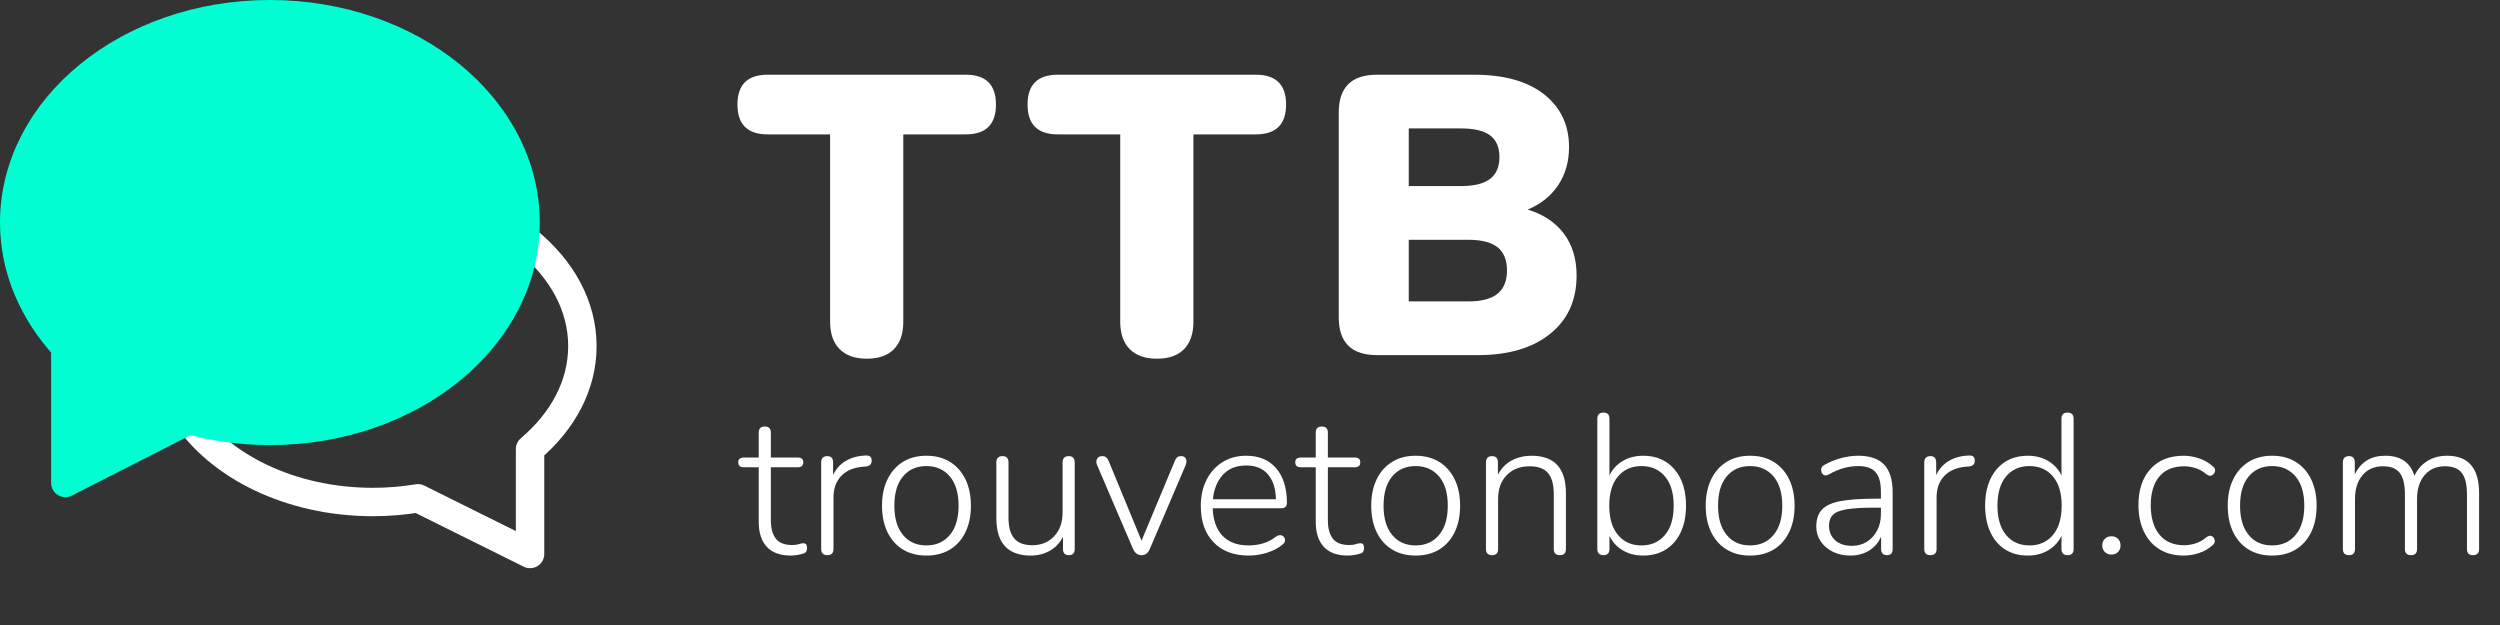
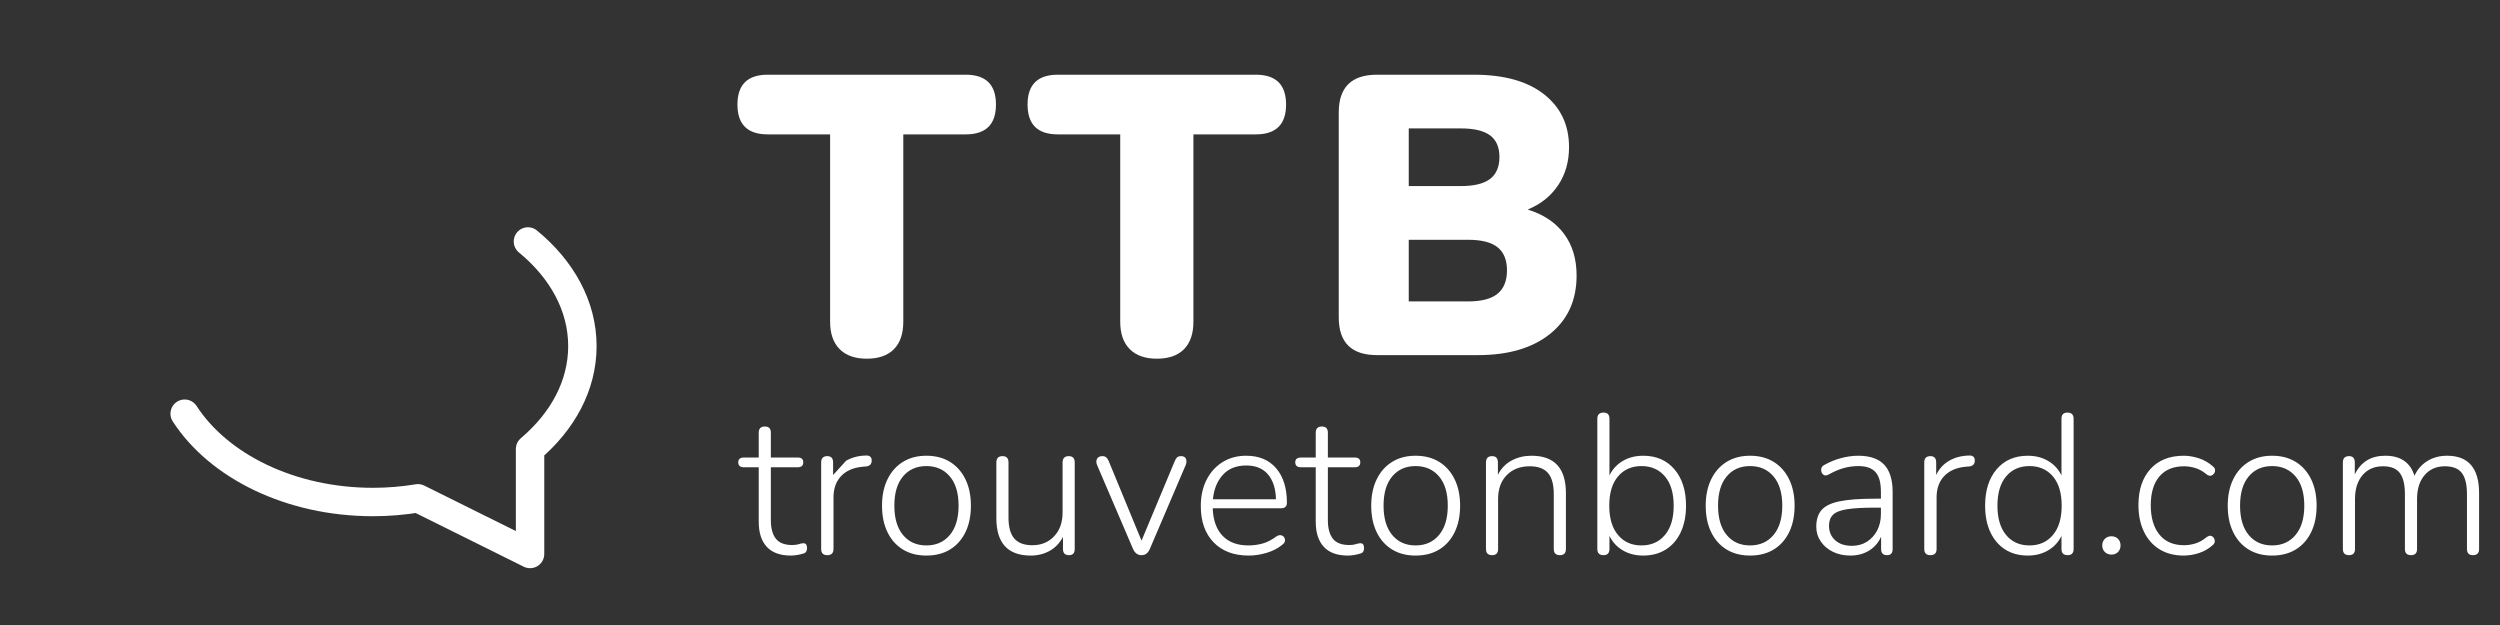
<svg xmlns="http://www.w3.org/2000/svg" width="176px" height="44px" viewBox="0 0 176 44" version="1.1">
  <rect x="0" y="0" width="176" height="44" fill="#333333" stroke="none" />
  <title>Group 5</title>
  <g id="Welcome" stroke="none" stroke-width="1" fill="none" fill-rule="evenodd">
    <g id="TTB-3" transform="translate(-58, -30)">
      <g id="Group-4" transform="translate(59, 26)">
        <g id="Group-20" transform="translate(0, 5)">
          <path d="M60.016,24.252 C60.856,24.252 61.495,24.028 61.934,23.58 C62.373,23.132 62.592,22.488 62.592,21.648 L62.592,21.648 L62.592,8.46 L66.988,8.46 C68.407,8.46 69.116,7.76 69.116,6.36 C69.116,4.96 68.407,4.26 66.988,4.26 L66.988,4.26 L53.044,4.26 C51.625,4.26 50.916,4.96 50.916,6.36 C50.916,7.76 51.625,8.46 53.044,8.46 L53.044,8.46 L57.44,8.46 L57.44,21.648 C57.44,22.488 57.664,23.132 58.112,23.58 C58.56,24.028 59.195,24.252 60.016,24.252 Z M80.44,24.252 C81.28,24.252 81.919,24.028 82.358,23.58 C82.797,23.132 83.016,22.488 83.016,21.648 L83.016,21.648 L83.016,8.46 L87.412,8.46 C88.831,8.46 89.54,7.76 89.54,6.36 C89.54,4.96 88.831,4.26 87.412,4.26 L87.412,4.26 L73.468,4.26 C72.049,4.26 71.34,4.96 71.34,6.36 C71.34,7.76 72.049,8.46 73.468,8.46 L73.468,8.46 L77.864,8.46 L77.864,21.648 C77.864,22.488 78.088,23.132 78.536,23.58 C78.984,24.028 79.619,24.252 80.44,24.252 Z M103.048,24 C105.195,24 106.889,23.501 108.13,22.502 C109.371,21.503 109.992,20.136 109.992,18.4 C109.992,17.224 109.693,16.239 109.096,15.446 C108.499,14.653 107.649,14.088 106.548,13.752 C107.463,13.379 108.177,12.809 108.69,12.044 C109.203,11.279 109.46,10.383 109.46,9.356 C109.46,7.807 108.877,6.57 107.71,5.646 C106.543,4.722 104.896,4.26 102.768,4.26 L102.768,4.26 L95.936,4.26 C94.144,4.26 93.248,5.147 93.248,6.92 L93.248,6.92 L93.248,21.34 C93.248,23.113 94.144,24 95.936,24 L95.936,24 L103.048,24 Z M101.844,12.1 L98.176,12.1 L98.176,8.04 L101.844,8.04 C102.777,8.04 103.463,8.203 103.902,8.53 C104.341,8.857 104.56,9.365 104.56,10.056 C104.56,10.747 104.341,11.26 103.902,11.596 C103.463,11.932 102.777,12.1 101.844,12.1 L101.844,12.1 Z M102.348,20.22 L98.176,20.22 L98.176,15.88 L102.348,15.88 C103.3,15.88 103.995,16.057 104.434,16.412 C104.873,16.767 105.092,17.308 105.092,18.036 C105.092,18.764 104.873,19.31 104.434,19.674 C103.995,20.038 103.3,20.22 102.348,20.22 L102.348,20.22 Z" id="TTB" fill="#FFFFFF" fill-rule="nonzero" />
-           <path d="M54.682,38.112 C54.831,38.112 54.995,38.096 55.172,38.063 C55.349,38.03 55.489,37.995 55.592,37.958 C55.676,37.93 55.734,37.881 55.767,37.811 C55.8,37.741 55.816,37.669 55.816,37.594 C55.816,37.361 55.732,37.244 55.564,37.244 C55.471,37.244 55.363,37.265 55.242,37.307 C55.121,37.349 54.967,37.37 54.78,37.37 C54.239,37.37 53.851,37.221 53.618,36.922 C53.385,36.623 53.268,36.189 53.268,35.62 L53.268,35.62 L53.268,31.896 L55.158,31.896 C55.419,31.896 55.55,31.779 55.55,31.546 C55.55,31.322 55.419,31.21 55.158,31.21 L55.158,31.21 L53.268,31.21 L53.268,29.46 C53.268,29.171 53.128,29.026 52.848,29.026 C52.559,29.026 52.414,29.171 52.414,29.46 L52.414,29.46 L52.414,31.21 L51.378,31.21 C51.107,31.21 50.972,31.322 50.972,31.546 C50.972,31.779 51.107,31.896 51.378,31.896 L51.378,31.896 L52.414,31.896 L52.414,35.732 C52.414,36.497 52.603,37.085 52.981,37.496 C53.359,37.907 53.926,38.112 54.682,38.112 Z M57.244,38.084 C57.533,38.084 57.678,37.939 57.678,37.65 L57.678,37.65 L57.678,34.024 C57.678,33.389 57.86,32.883 58.224,32.505 C58.588,32.127 59.101,31.91 59.764,31.854 L59.764,31.854 L59.96,31.84 C60.24,31.812 60.375,31.667 60.366,31.406 C60.366,31.285 60.329,31.196 60.254,31.14 C60.179,31.084 60.086,31.061 59.974,31.07 C59.442,31.079 58.973,31.201 58.567,31.434 C58.161,31.667 57.855,32.003 57.65,32.442 L57.65,32.442 L57.65,31.56 C57.65,31.261 57.515,31.112 57.244,31.112 C56.955,31.112 56.81,31.261 56.81,31.56 L56.81,31.56 L56.81,37.65 C56.81,37.939 56.955,38.084 57.244,38.084 Z M64.216,38.112 C64.86,38.112 65.415,37.97 65.882,37.685 C66.349,37.4 66.71,36.994 66.967,36.467 C67.224,35.94 67.352,35.317 67.352,34.598 C67.352,33.889 67.224,33.27 66.967,32.743 C66.71,32.216 66.349,31.807 65.882,31.518 C65.415,31.229 64.86,31.084 64.216,31.084 C63.581,31.084 63.031,31.229 62.564,31.518 C62.097,31.807 61.736,32.216 61.479,32.743 C61.222,33.27 61.094,33.889 61.094,34.598 C61.094,35.317 61.222,35.94 61.479,36.467 C61.736,36.994 62.097,37.4 62.564,37.685 C63.031,37.97 63.581,38.112 64.216,38.112 Z M64.216,37.398 C63.525,37.398 62.977,37.153 62.571,36.663 C62.165,36.173 61.962,35.485 61.962,34.598 C61.962,33.711 62.165,33.025 62.571,32.54 C62.977,32.055 63.525,31.812 64.216,31.812 C64.907,31.812 65.457,32.055 65.868,32.54 C66.279,33.025 66.484,33.711 66.484,34.598 C66.484,35.485 66.279,36.173 65.868,36.663 C65.457,37.153 64.907,37.398 64.216,37.398 Z M71.566,38.112 C72.061,38.112 72.506,38 72.903,37.776 C73.3,37.552 73.61,37.225 73.834,36.796 L73.834,36.796 L73.834,37.65 C73.834,37.939 73.974,38.084 74.254,38.084 C74.525,38.084 74.66,37.939 74.66,37.65 L74.66,37.65 L74.66,31.56 C74.66,31.261 74.52,31.112 74.24,31.112 C73.951,31.112 73.806,31.261 73.806,31.56 L73.806,31.56 L73.806,35.074 C73.806,35.774 73.608,36.334 73.211,36.754 C72.814,37.174 72.303,37.384 71.678,37.384 C71.099,37.384 70.675,37.225 70.404,36.908 C70.133,36.591 69.998,36.101 69.998,35.438 L69.998,35.438 L69.998,31.56 C69.998,31.261 69.858,31.112 69.578,31.112 C69.289,31.112 69.144,31.261 69.144,31.56 L69.144,31.56 L69.144,35.48 C69.144,37.235 69.951,38.112 71.566,38.112 Z M79.364,38.084 C79.635,38.084 79.831,37.935 79.952,37.636 L79.952,37.636 L82.472,31.742 C82.537,31.583 82.544,31.439 82.493,31.308 C82.442,31.177 82.327,31.112 82.15,31.112 C82.029,31.112 81.935,31.14 81.87,31.196 C81.805,31.252 81.749,31.341 81.702,31.462 L81.702,31.462 L79.364,37.062 L77.054,31.462 C76.961,31.229 76.816,31.112 76.62,31.112 C76.424,31.112 76.293,31.177 76.228,31.308 C76.163,31.439 76.167,31.588 76.242,31.756 L76.242,31.756 L78.762,37.636 C78.893,37.935 79.093,38.084 79.364,38.084 Z M86.91,38.112 C87.321,38.112 87.738,38.049 88.163,37.923 C88.588,37.797 88.949,37.613 89.248,37.37 C89.407,37.258 89.479,37.134 89.465,36.999 C89.451,36.864 89.383,36.766 89.262,36.705 C89.141,36.644 88.996,36.67 88.828,36.782 C88.52,37.015 88.205,37.176 87.883,37.265 C87.561,37.354 87.227,37.398 86.882,37.398 C86.107,37.398 85.503,37.172 85.069,36.719 C84.635,36.266 84.404,35.62 84.376,34.78 L84.376,34.78 L89.206,34.78 C89.467,34.78 89.598,34.649 89.598,34.388 C89.598,33.361 89.346,32.554 88.842,31.966 C88.338,31.378 87.633,31.084 86.728,31.084 C86.103,31.084 85.55,31.233 85.069,31.532 C84.588,31.831 84.213,32.246 83.942,32.778 C83.671,33.31 83.536,33.926 83.536,34.626 C83.536,35.709 83.837,36.56 84.439,37.181 C85.041,37.802 85.865,38.112 86.91,38.112 Z M88.828,34.15 L84.39,34.15 C84.455,33.45 84.686,32.878 85.083,32.435 C85.48,31.992 86.033,31.77 86.742,31.77 C87.405,31.77 87.913,31.98 88.268,32.4 C88.623,32.82 88.809,33.403 88.828,34.15 L88.828,34.15 Z M93.896,38.112 C94.045,38.112 94.209,38.096 94.386,38.063 C94.563,38.03 94.703,37.995 94.806,37.958 C94.89,37.93 94.948,37.881 94.981,37.811 C95.014,37.741 95.03,37.669 95.03,37.594 C95.03,37.361 94.946,37.244 94.778,37.244 C94.685,37.244 94.577,37.265 94.456,37.307 C94.335,37.349 94.181,37.37 93.994,37.37 C93.453,37.37 93.065,37.221 92.832,36.922 C92.599,36.623 92.482,36.189 92.482,35.62 L92.482,35.62 L92.482,31.896 L94.372,31.896 C94.633,31.896 94.764,31.779 94.764,31.546 C94.764,31.322 94.633,31.21 94.372,31.21 L94.372,31.21 L92.482,31.21 L92.482,29.46 C92.482,29.171 92.342,29.026 92.062,29.026 C91.773,29.026 91.628,29.171 91.628,29.46 L91.628,29.46 L91.628,31.21 L90.592,31.21 C90.321,31.21 90.186,31.322 90.186,31.546 C90.186,31.779 90.321,31.896 90.592,31.896 L90.592,31.896 L91.628,31.896 L91.628,35.732 C91.628,36.497 91.817,37.085 92.195,37.496 C92.573,37.907 93.14,38.112 93.896,38.112 Z M98.656,38.112 C99.3,38.112 99.855,37.97 100.322,37.685 C100.789,37.4 101.15,36.994 101.407,36.467 C101.664,35.94 101.792,35.317 101.792,34.598 C101.792,33.889 101.664,33.27 101.407,32.743 C101.15,32.216 100.789,31.807 100.322,31.518 C99.855,31.229 99.3,31.084 98.656,31.084 C98.021,31.084 97.471,31.229 97.004,31.518 C96.537,31.807 96.176,32.216 95.919,32.743 C95.662,33.27 95.534,33.889 95.534,34.598 C95.534,35.317 95.662,35.94 95.919,36.467 C96.176,36.994 96.537,37.4 97.004,37.685 C97.471,37.97 98.021,38.112 98.656,38.112 Z M98.656,37.398 C97.965,37.398 97.417,37.153 97.011,36.663 C96.605,36.173 96.402,35.485 96.402,34.598 C96.402,33.711 96.605,33.025 97.011,32.54 C97.417,32.055 97.965,31.812 98.656,31.812 C99.347,31.812 99.897,32.055 100.308,32.54 C100.719,33.025 100.924,33.711 100.924,34.598 C100.924,35.485 100.719,36.173 100.308,36.663 C99.897,37.153 99.347,37.398 98.656,37.398 Z M108.82,38.084 C109.1,38.084 109.24,37.939 109.24,37.65 L109.24,37.65 L109.24,33.716 C109.24,31.961 108.433,31.084 106.818,31.084 C106.305,31.084 105.838,31.196 105.418,31.42 C104.998,31.644 104.676,31.98 104.452,32.428 L104.452,32.428 L104.452,31.56 C104.452,31.261 104.317,31.112 104.046,31.112 C103.757,31.112 103.612,31.261 103.612,31.56 L103.612,31.56 L103.612,37.65 C103.612,37.939 103.757,38.084 104.046,38.084 C104.326,38.084 104.466,37.939 104.466,37.65 L104.466,37.65 L104.466,34.122 C104.466,33.422 104.669,32.864 105.075,32.449 C105.481,32.034 106.02,31.826 106.692,31.826 C107.28,31.826 107.709,31.985 107.98,32.302 C108.251,32.619 108.386,33.114 108.386,33.786 L108.386,33.786 L108.386,37.65 C108.386,37.939 108.531,38.084 108.82,38.084 Z M114.686,38.112 C115.293,38.112 115.822,37.97 116.275,37.685 C116.728,37.4 117.078,36.994 117.325,36.467 C117.572,35.94 117.696,35.317 117.696,34.598 C117.696,33.525 117.423,32.671 116.877,32.036 C116.331,31.401 115.601,31.084 114.686,31.084 C114.135,31.084 113.652,31.208 113.237,31.455 C112.822,31.702 112.511,32.041 112.306,32.47 L112.306,32.47 L112.306,28.48 C112.306,28.191 112.166,28.046 111.886,28.046 C111.597,28.046 111.452,28.191 111.452,28.48 L111.452,28.48 L111.452,37.65 C111.452,37.939 111.597,38.084 111.886,38.084 C112.166,38.084 112.306,37.939 112.306,37.65 L112.306,37.65 L112.306,36.726 C112.511,37.155 112.822,37.494 113.237,37.741 C113.652,37.988 114.135,38.112 114.686,38.112 Z M114.56,37.398 C113.869,37.398 113.319,37.153 112.908,36.663 C112.497,36.173 112.292,35.485 112.292,34.598 C112.292,33.711 112.497,33.025 112.908,32.54 C113.319,32.055 113.869,31.812 114.56,31.812 C115.251,31.812 115.801,32.055 116.212,32.54 C116.623,33.025 116.828,33.711 116.828,34.598 C116.828,35.485 116.623,36.173 116.212,36.663 C115.801,37.153 115.251,37.398 114.56,37.398 Z M122.204,38.112 C122.848,38.112 123.403,37.97 123.87,37.685 C124.337,37.4 124.698,36.994 124.955,36.467 C125.212,35.94 125.34,35.317 125.34,34.598 C125.34,33.889 125.212,33.27 124.955,32.743 C124.698,32.216 124.337,31.807 123.87,31.518 C123.403,31.229 122.848,31.084 122.204,31.084 C121.569,31.084 121.019,31.229 120.552,31.518 C120.085,31.807 119.724,32.216 119.467,32.743 C119.21,33.27 119.082,33.889 119.082,34.598 C119.082,35.317 119.21,35.94 119.467,36.467 C119.724,36.994 120.085,37.4 120.552,37.685 C121.019,37.97 121.569,38.112 122.204,38.112 Z M122.204,37.398 C121.513,37.398 120.965,37.153 120.559,36.663 C120.153,36.173 119.95,35.485 119.95,34.598 C119.95,33.711 120.153,33.025 120.559,32.54 C120.965,32.055 121.513,31.812 122.204,31.812 C122.895,31.812 123.445,32.055 123.856,32.54 C124.267,33.025 124.472,33.711 124.472,34.598 C124.472,35.485 124.267,36.173 123.856,36.663 C123.445,37.153 122.895,37.398 122.204,37.398 Z M129.26,38.112 C129.764,38.112 130.205,37.995 130.583,37.762 C130.961,37.529 131.243,37.202 131.43,36.782 L131.43,36.782 L131.43,37.65 C131.43,37.939 131.57,38.084 131.85,38.084 C132.111,38.084 132.242,37.939 132.242,37.65 L132.242,37.65 L132.242,33.646 C132.242,32.778 132.044,32.134 131.647,31.714 C131.25,31.294 130.641,31.084 129.82,31.084 C129.437,31.084 129.041,31.138 128.63,31.245 C128.219,31.352 127.823,31.513 127.44,31.728 C127.291,31.803 127.214,31.912 127.209,32.057 C127.204,32.202 127.251,32.318 127.349,32.407 C127.447,32.496 127.58,32.493 127.748,32.4 C128.112,32.195 128.462,32.045 128.798,31.952 C129.134,31.859 129.479,31.812 129.834,31.812 C130.385,31.812 130.786,31.954 131.038,32.239 C131.29,32.524 131.416,32.979 131.416,33.604 L131.416,33.604 L131.416,34.108 L130.982,34.108 C129.937,34.108 129.115,34.169 128.518,34.29 C127.921,34.411 127.496,34.614 127.244,34.899 C126.992,35.184 126.866,35.578 126.866,36.082 C126.866,36.465 126.971,36.81 127.181,37.118 C127.391,37.426 127.676,37.669 128.035,37.846 C128.394,38.023 128.803,38.112 129.26,38.112 Z M129.372,37.426 C128.877,37.426 128.485,37.295 128.196,37.034 C127.907,36.773 127.762,36.432 127.762,36.012 C127.762,35.685 127.855,35.429 128.042,35.242 C128.229,35.055 128.558,34.925 129.029,34.85 C129.5,34.775 130.156,34.738 130.996,34.738 L130.996,34.738 L131.416,34.738 L131.416,35.2 C131.416,35.629 131.327,36.012 131.15,36.348 C130.973,36.684 130.732,36.948 130.429,37.139 C130.126,37.33 129.773,37.426 129.372,37.426 Z M134.902,38.084 C135.191,38.084 135.336,37.939 135.336,37.65 L135.336,37.65 L135.336,34.024 C135.336,33.389 135.518,32.883 135.882,32.505 C136.246,32.127 136.759,31.91 137.422,31.854 L137.422,31.854 L137.618,31.84 C137.898,31.812 138.033,31.667 138.024,31.406 C138.024,31.285 137.987,31.196 137.912,31.14 C137.837,31.084 137.744,31.061 137.632,31.07 C137.1,31.079 136.631,31.201 136.225,31.434 C135.819,31.667 135.513,32.003 135.308,32.442 L135.308,32.442 L135.308,31.56 C135.308,31.261 135.173,31.112 134.902,31.112 C134.613,31.112 134.468,31.261 134.468,31.56 L134.468,31.56 L134.468,37.65 C134.468,37.939 134.613,38.084 134.902,38.084 Z M141.762,38.112 C142.303,38.112 142.782,37.988 143.197,37.741 C143.612,37.494 143.923,37.155 144.128,36.726 L144.128,36.726 L144.128,37.65 C144.128,37.939 144.273,38.084 144.562,38.084 C144.842,38.084 144.982,37.939 144.982,37.65 L144.982,37.65 L144.982,28.48 C144.982,28.191 144.837,28.046 144.548,28.046 C144.268,28.046 144.128,28.191 144.128,28.48 L144.128,28.48 L144.128,32.47 C143.923,32.041 143.612,31.702 143.197,31.455 C142.782,31.208 142.303,31.084 141.762,31.084 C140.838,31.084 140.105,31.401 139.564,32.036 C139.023,32.671 138.752,33.525 138.752,34.598 C138.752,35.317 138.876,35.94 139.123,36.467 C139.37,36.994 139.718,37.4 140.166,37.685 C140.614,37.97 141.146,38.112 141.762,38.112 Z M141.874,37.398 C141.183,37.398 140.635,37.153 140.229,36.663 C139.823,36.173 139.62,35.485 139.62,34.598 C139.62,33.711 139.823,33.025 140.229,32.54 C140.635,32.055 141.183,31.812 141.874,31.812 C142.565,31.812 143.115,32.055 143.526,32.54 C143.937,33.025 144.142,33.711 144.142,34.598 C144.142,35.485 143.937,36.173 143.526,36.663 C143.115,37.153 142.565,37.398 141.874,37.398 Z M147.642,38.042 C147.838,38.042 147.994,37.981 148.111,37.86 C148.228,37.739 148.286,37.585 148.286,37.398 C148.286,37.211 148.228,37.057 148.111,36.936 C147.994,36.815 147.838,36.754 147.642,36.754 C147.455,36.754 147.301,36.815 147.18,36.936 C147.059,37.057 146.998,37.211 146.998,37.398 C146.998,37.585 147.059,37.739 147.18,37.86 C147.301,37.981 147.455,38.042 147.642,38.042 Z M152.738,38.112 C153.083,38.112 153.438,38.054 153.802,37.937 C154.166,37.82 154.493,37.631 154.782,37.37 C154.894,37.277 154.938,37.165 154.915,37.034 C154.892,36.903 154.826,36.808 154.719,36.747 C154.612,36.686 154.483,36.712 154.334,36.824 C154.073,37.039 153.807,37.186 153.536,37.265 C153.265,37.344 153.009,37.384 152.766,37.384 C152.01,37.384 151.429,37.134 151.023,36.635 C150.617,36.136 150.414,35.447 150.414,34.57 C150.414,33.693 150.617,33.016 151.023,32.54 C151.429,32.064 152.01,31.826 152.766,31.826 C153.009,31.826 153.265,31.866 153.536,31.945 C153.807,32.024 154.073,32.171 154.334,32.386 C154.474,32.498 154.602,32.524 154.719,32.463 C154.836,32.402 154.908,32.307 154.936,32.176 C154.964,32.045 154.917,31.933 154.796,31.84 C154.507,31.579 154.178,31.387 153.809,31.266 C153.44,31.145 153.083,31.084 152.738,31.084 C151.739,31.084 150.958,31.394 150.393,32.015 C149.828,32.636 149.546,33.483 149.546,34.556 C149.546,35.265 149.674,35.888 149.931,36.425 C150.188,36.962 150.554,37.377 151.03,37.671 C151.506,37.965 152.075,38.112 152.738,38.112 Z M158.954,38.112 C159.598,38.112 160.153,37.97 160.62,37.685 C161.087,37.4 161.448,36.994 161.705,36.467 C161.962,35.94 162.09,35.317 162.09,34.598 C162.09,33.889 161.962,33.27 161.705,32.743 C161.448,32.216 161.087,31.807 160.62,31.518 C160.153,31.229 159.598,31.084 158.954,31.084 C158.319,31.084 157.769,31.229 157.302,31.518 C156.835,31.807 156.474,32.216 156.217,32.743 C155.96,33.27 155.832,33.889 155.832,34.598 C155.832,35.317 155.96,35.94 156.217,36.467 C156.474,36.994 156.835,37.4 157.302,37.685 C157.769,37.97 158.319,38.112 158.954,38.112 Z M158.954,37.398 C158.263,37.398 157.715,37.153 157.309,36.663 C156.903,36.173 156.7,35.485 156.7,34.598 C156.7,33.711 156.903,33.025 157.309,32.54 C157.715,32.055 158.263,31.812 158.954,31.812 C159.645,31.812 160.195,32.055 160.606,32.54 C161.017,33.025 161.222,33.711 161.222,34.598 C161.222,35.485 161.017,36.173 160.606,36.663 C160.195,37.153 159.645,37.398 158.954,37.398 Z M173.094,38.084 C173.383,38.084 173.528,37.939 173.528,37.65 L173.528,37.65 L173.528,33.716 C173.528,31.961 172.777,31.084 171.274,31.084 C170.742,31.084 170.275,31.21 169.874,31.462 C169.473,31.714 169.174,32.059 168.978,32.498 C168.689,31.555 168.003,31.084 166.92,31.084 C165.912,31.084 165.198,31.523 164.778,32.4 L164.778,32.4 L164.778,31.56 C164.778,31.261 164.643,31.112 164.372,31.112 C164.083,31.112 163.938,31.261 163.938,31.56 L163.938,31.56 L163.938,37.65 C163.938,37.939 164.083,38.084 164.372,38.084 C164.652,38.084 164.792,37.939 164.792,37.65 L164.792,37.65 L164.792,34.136 C164.792,33.427 164.969,32.864 165.324,32.449 C165.679,32.034 166.159,31.826 166.766,31.826 C167.317,31.826 167.711,31.985 167.949,32.302 C168.187,32.619 168.306,33.114 168.306,33.786 L168.306,33.786 L168.306,37.65 C168.306,37.939 168.451,38.084 168.74,38.084 C169.02,38.084 169.16,37.939 169.16,37.65 L169.16,37.65 L169.16,34.136 C169.16,33.427 169.337,32.864 169.692,32.449 C170.047,32.034 170.523,31.826 171.12,31.826 C171.68,31.826 172.079,31.985 172.317,32.302 C172.555,32.619 172.674,33.114 172.674,33.786 L172.674,33.786 L172.674,37.65 C172.674,37.939 172.814,38.084 173.094,38.084 Z" id="trouvetonboard.com" fill="#FFFFFF" fill-rule="nonzero" />
+           <path d="M54.682,38.112 C54.831,38.112 54.995,38.096 55.172,38.063 C55.349,38.03 55.489,37.995 55.592,37.958 C55.676,37.93 55.734,37.881 55.767,37.811 C55.8,37.741 55.816,37.669 55.816,37.594 C55.816,37.361 55.732,37.244 55.564,37.244 C55.471,37.244 55.363,37.265 55.242,37.307 C55.121,37.349 54.967,37.37 54.78,37.37 C54.239,37.37 53.851,37.221 53.618,36.922 C53.385,36.623 53.268,36.189 53.268,35.62 L53.268,35.62 L53.268,31.896 L55.158,31.896 C55.419,31.896 55.55,31.779 55.55,31.546 C55.55,31.322 55.419,31.21 55.158,31.21 L55.158,31.21 L53.268,31.21 L53.268,29.46 C53.268,29.171 53.128,29.026 52.848,29.026 C52.559,29.026 52.414,29.171 52.414,29.46 L52.414,29.46 L52.414,31.21 L51.378,31.21 C51.107,31.21 50.972,31.322 50.972,31.546 C50.972,31.779 51.107,31.896 51.378,31.896 L51.378,31.896 L52.414,31.896 L52.414,35.732 C52.414,36.497 52.603,37.085 52.981,37.496 C53.359,37.907 53.926,38.112 54.682,38.112 Z M57.244,38.084 C57.533,38.084 57.678,37.939 57.678,37.65 L57.678,37.65 L57.678,34.024 C57.678,33.389 57.86,32.883 58.224,32.505 C58.588,32.127 59.101,31.91 59.764,31.854 L59.764,31.854 L59.96,31.84 C60.24,31.812 60.375,31.667 60.366,31.406 C60.366,31.285 60.329,31.196 60.254,31.14 C60.179,31.084 60.086,31.061 59.974,31.07 C59.442,31.079 58.973,31.201 58.567,31.434 L57.65,32.442 L57.65,31.56 C57.65,31.261 57.515,31.112 57.244,31.112 C56.955,31.112 56.81,31.261 56.81,31.56 L56.81,31.56 L56.81,37.65 C56.81,37.939 56.955,38.084 57.244,38.084 Z M64.216,38.112 C64.86,38.112 65.415,37.97 65.882,37.685 C66.349,37.4 66.71,36.994 66.967,36.467 C67.224,35.94 67.352,35.317 67.352,34.598 C67.352,33.889 67.224,33.27 66.967,32.743 C66.71,32.216 66.349,31.807 65.882,31.518 C65.415,31.229 64.86,31.084 64.216,31.084 C63.581,31.084 63.031,31.229 62.564,31.518 C62.097,31.807 61.736,32.216 61.479,32.743 C61.222,33.27 61.094,33.889 61.094,34.598 C61.094,35.317 61.222,35.94 61.479,36.467 C61.736,36.994 62.097,37.4 62.564,37.685 C63.031,37.97 63.581,38.112 64.216,38.112 Z M64.216,37.398 C63.525,37.398 62.977,37.153 62.571,36.663 C62.165,36.173 61.962,35.485 61.962,34.598 C61.962,33.711 62.165,33.025 62.571,32.54 C62.977,32.055 63.525,31.812 64.216,31.812 C64.907,31.812 65.457,32.055 65.868,32.54 C66.279,33.025 66.484,33.711 66.484,34.598 C66.484,35.485 66.279,36.173 65.868,36.663 C65.457,37.153 64.907,37.398 64.216,37.398 Z M71.566,38.112 C72.061,38.112 72.506,38 72.903,37.776 C73.3,37.552 73.61,37.225 73.834,36.796 L73.834,36.796 L73.834,37.65 C73.834,37.939 73.974,38.084 74.254,38.084 C74.525,38.084 74.66,37.939 74.66,37.65 L74.66,37.65 L74.66,31.56 C74.66,31.261 74.52,31.112 74.24,31.112 C73.951,31.112 73.806,31.261 73.806,31.56 L73.806,31.56 L73.806,35.074 C73.806,35.774 73.608,36.334 73.211,36.754 C72.814,37.174 72.303,37.384 71.678,37.384 C71.099,37.384 70.675,37.225 70.404,36.908 C70.133,36.591 69.998,36.101 69.998,35.438 L69.998,35.438 L69.998,31.56 C69.998,31.261 69.858,31.112 69.578,31.112 C69.289,31.112 69.144,31.261 69.144,31.56 L69.144,31.56 L69.144,35.48 C69.144,37.235 69.951,38.112 71.566,38.112 Z M79.364,38.084 C79.635,38.084 79.831,37.935 79.952,37.636 L79.952,37.636 L82.472,31.742 C82.537,31.583 82.544,31.439 82.493,31.308 C82.442,31.177 82.327,31.112 82.15,31.112 C82.029,31.112 81.935,31.14 81.87,31.196 C81.805,31.252 81.749,31.341 81.702,31.462 L81.702,31.462 L79.364,37.062 L77.054,31.462 C76.961,31.229 76.816,31.112 76.62,31.112 C76.424,31.112 76.293,31.177 76.228,31.308 C76.163,31.439 76.167,31.588 76.242,31.756 L76.242,31.756 L78.762,37.636 C78.893,37.935 79.093,38.084 79.364,38.084 Z M86.91,38.112 C87.321,38.112 87.738,38.049 88.163,37.923 C88.588,37.797 88.949,37.613 89.248,37.37 C89.407,37.258 89.479,37.134 89.465,36.999 C89.451,36.864 89.383,36.766 89.262,36.705 C89.141,36.644 88.996,36.67 88.828,36.782 C88.52,37.015 88.205,37.176 87.883,37.265 C87.561,37.354 87.227,37.398 86.882,37.398 C86.107,37.398 85.503,37.172 85.069,36.719 C84.635,36.266 84.404,35.62 84.376,34.78 L84.376,34.78 L89.206,34.78 C89.467,34.78 89.598,34.649 89.598,34.388 C89.598,33.361 89.346,32.554 88.842,31.966 C88.338,31.378 87.633,31.084 86.728,31.084 C86.103,31.084 85.55,31.233 85.069,31.532 C84.588,31.831 84.213,32.246 83.942,32.778 C83.671,33.31 83.536,33.926 83.536,34.626 C83.536,35.709 83.837,36.56 84.439,37.181 C85.041,37.802 85.865,38.112 86.91,38.112 Z M88.828,34.15 L84.39,34.15 C84.455,33.45 84.686,32.878 85.083,32.435 C85.48,31.992 86.033,31.77 86.742,31.77 C87.405,31.77 87.913,31.98 88.268,32.4 C88.623,32.82 88.809,33.403 88.828,34.15 L88.828,34.15 Z M93.896,38.112 C94.045,38.112 94.209,38.096 94.386,38.063 C94.563,38.03 94.703,37.995 94.806,37.958 C94.89,37.93 94.948,37.881 94.981,37.811 C95.014,37.741 95.03,37.669 95.03,37.594 C95.03,37.361 94.946,37.244 94.778,37.244 C94.685,37.244 94.577,37.265 94.456,37.307 C94.335,37.349 94.181,37.37 93.994,37.37 C93.453,37.37 93.065,37.221 92.832,36.922 C92.599,36.623 92.482,36.189 92.482,35.62 L92.482,35.62 L92.482,31.896 L94.372,31.896 C94.633,31.896 94.764,31.779 94.764,31.546 C94.764,31.322 94.633,31.21 94.372,31.21 L94.372,31.21 L92.482,31.21 L92.482,29.46 C92.482,29.171 92.342,29.026 92.062,29.026 C91.773,29.026 91.628,29.171 91.628,29.46 L91.628,29.46 L91.628,31.21 L90.592,31.21 C90.321,31.21 90.186,31.322 90.186,31.546 C90.186,31.779 90.321,31.896 90.592,31.896 L90.592,31.896 L91.628,31.896 L91.628,35.732 C91.628,36.497 91.817,37.085 92.195,37.496 C92.573,37.907 93.14,38.112 93.896,38.112 Z M98.656,38.112 C99.3,38.112 99.855,37.97 100.322,37.685 C100.789,37.4 101.15,36.994 101.407,36.467 C101.664,35.94 101.792,35.317 101.792,34.598 C101.792,33.889 101.664,33.27 101.407,32.743 C101.15,32.216 100.789,31.807 100.322,31.518 C99.855,31.229 99.3,31.084 98.656,31.084 C98.021,31.084 97.471,31.229 97.004,31.518 C96.537,31.807 96.176,32.216 95.919,32.743 C95.662,33.27 95.534,33.889 95.534,34.598 C95.534,35.317 95.662,35.94 95.919,36.467 C96.176,36.994 96.537,37.4 97.004,37.685 C97.471,37.97 98.021,38.112 98.656,38.112 Z M98.656,37.398 C97.965,37.398 97.417,37.153 97.011,36.663 C96.605,36.173 96.402,35.485 96.402,34.598 C96.402,33.711 96.605,33.025 97.011,32.54 C97.417,32.055 97.965,31.812 98.656,31.812 C99.347,31.812 99.897,32.055 100.308,32.54 C100.719,33.025 100.924,33.711 100.924,34.598 C100.924,35.485 100.719,36.173 100.308,36.663 C99.897,37.153 99.347,37.398 98.656,37.398 Z M108.82,38.084 C109.1,38.084 109.24,37.939 109.24,37.65 L109.24,37.65 L109.24,33.716 C109.24,31.961 108.433,31.084 106.818,31.084 C106.305,31.084 105.838,31.196 105.418,31.42 C104.998,31.644 104.676,31.98 104.452,32.428 L104.452,32.428 L104.452,31.56 C104.452,31.261 104.317,31.112 104.046,31.112 C103.757,31.112 103.612,31.261 103.612,31.56 L103.612,31.56 L103.612,37.65 C103.612,37.939 103.757,38.084 104.046,38.084 C104.326,38.084 104.466,37.939 104.466,37.65 L104.466,37.65 L104.466,34.122 C104.466,33.422 104.669,32.864 105.075,32.449 C105.481,32.034 106.02,31.826 106.692,31.826 C107.28,31.826 107.709,31.985 107.98,32.302 C108.251,32.619 108.386,33.114 108.386,33.786 L108.386,33.786 L108.386,37.65 C108.386,37.939 108.531,38.084 108.82,38.084 Z M114.686,38.112 C115.293,38.112 115.822,37.97 116.275,37.685 C116.728,37.4 117.078,36.994 117.325,36.467 C117.572,35.94 117.696,35.317 117.696,34.598 C117.696,33.525 117.423,32.671 116.877,32.036 C116.331,31.401 115.601,31.084 114.686,31.084 C114.135,31.084 113.652,31.208 113.237,31.455 C112.822,31.702 112.511,32.041 112.306,32.47 L112.306,32.47 L112.306,28.48 C112.306,28.191 112.166,28.046 111.886,28.046 C111.597,28.046 111.452,28.191 111.452,28.48 L111.452,28.48 L111.452,37.65 C111.452,37.939 111.597,38.084 111.886,38.084 C112.166,38.084 112.306,37.939 112.306,37.65 L112.306,37.65 L112.306,36.726 C112.511,37.155 112.822,37.494 113.237,37.741 C113.652,37.988 114.135,38.112 114.686,38.112 Z M114.56,37.398 C113.869,37.398 113.319,37.153 112.908,36.663 C112.497,36.173 112.292,35.485 112.292,34.598 C112.292,33.711 112.497,33.025 112.908,32.54 C113.319,32.055 113.869,31.812 114.56,31.812 C115.251,31.812 115.801,32.055 116.212,32.54 C116.623,33.025 116.828,33.711 116.828,34.598 C116.828,35.485 116.623,36.173 116.212,36.663 C115.801,37.153 115.251,37.398 114.56,37.398 Z M122.204,38.112 C122.848,38.112 123.403,37.97 123.87,37.685 C124.337,37.4 124.698,36.994 124.955,36.467 C125.212,35.94 125.34,35.317 125.34,34.598 C125.34,33.889 125.212,33.27 124.955,32.743 C124.698,32.216 124.337,31.807 123.87,31.518 C123.403,31.229 122.848,31.084 122.204,31.084 C121.569,31.084 121.019,31.229 120.552,31.518 C120.085,31.807 119.724,32.216 119.467,32.743 C119.21,33.27 119.082,33.889 119.082,34.598 C119.082,35.317 119.21,35.94 119.467,36.467 C119.724,36.994 120.085,37.4 120.552,37.685 C121.019,37.97 121.569,38.112 122.204,38.112 Z M122.204,37.398 C121.513,37.398 120.965,37.153 120.559,36.663 C120.153,36.173 119.95,35.485 119.95,34.598 C119.95,33.711 120.153,33.025 120.559,32.54 C120.965,32.055 121.513,31.812 122.204,31.812 C122.895,31.812 123.445,32.055 123.856,32.54 C124.267,33.025 124.472,33.711 124.472,34.598 C124.472,35.485 124.267,36.173 123.856,36.663 C123.445,37.153 122.895,37.398 122.204,37.398 Z M129.26,38.112 C129.764,38.112 130.205,37.995 130.583,37.762 C130.961,37.529 131.243,37.202 131.43,36.782 L131.43,36.782 L131.43,37.65 C131.43,37.939 131.57,38.084 131.85,38.084 C132.111,38.084 132.242,37.939 132.242,37.65 L132.242,37.65 L132.242,33.646 C132.242,32.778 132.044,32.134 131.647,31.714 C131.25,31.294 130.641,31.084 129.82,31.084 C129.437,31.084 129.041,31.138 128.63,31.245 C128.219,31.352 127.823,31.513 127.44,31.728 C127.291,31.803 127.214,31.912 127.209,32.057 C127.204,32.202 127.251,32.318 127.349,32.407 C127.447,32.496 127.58,32.493 127.748,32.4 C128.112,32.195 128.462,32.045 128.798,31.952 C129.134,31.859 129.479,31.812 129.834,31.812 C130.385,31.812 130.786,31.954 131.038,32.239 C131.29,32.524 131.416,32.979 131.416,33.604 L131.416,33.604 L131.416,34.108 L130.982,34.108 C129.937,34.108 129.115,34.169 128.518,34.29 C127.921,34.411 127.496,34.614 127.244,34.899 C126.992,35.184 126.866,35.578 126.866,36.082 C126.866,36.465 126.971,36.81 127.181,37.118 C127.391,37.426 127.676,37.669 128.035,37.846 C128.394,38.023 128.803,38.112 129.26,38.112 Z M129.372,37.426 C128.877,37.426 128.485,37.295 128.196,37.034 C127.907,36.773 127.762,36.432 127.762,36.012 C127.762,35.685 127.855,35.429 128.042,35.242 C128.229,35.055 128.558,34.925 129.029,34.85 C129.5,34.775 130.156,34.738 130.996,34.738 L130.996,34.738 L131.416,34.738 L131.416,35.2 C131.416,35.629 131.327,36.012 131.15,36.348 C130.973,36.684 130.732,36.948 130.429,37.139 C130.126,37.33 129.773,37.426 129.372,37.426 Z M134.902,38.084 C135.191,38.084 135.336,37.939 135.336,37.65 L135.336,37.65 L135.336,34.024 C135.336,33.389 135.518,32.883 135.882,32.505 C136.246,32.127 136.759,31.91 137.422,31.854 L137.422,31.854 L137.618,31.84 C137.898,31.812 138.033,31.667 138.024,31.406 C138.024,31.285 137.987,31.196 137.912,31.14 C137.837,31.084 137.744,31.061 137.632,31.07 C137.1,31.079 136.631,31.201 136.225,31.434 C135.819,31.667 135.513,32.003 135.308,32.442 L135.308,32.442 L135.308,31.56 C135.308,31.261 135.173,31.112 134.902,31.112 C134.613,31.112 134.468,31.261 134.468,31.56 L134.468,31.56 L134.468,37.65 C134.468,37.939 134.613,38.084 134.902,38.084 Z M141.762,38.112 C142.303,38.112 142.782,37.988 143.197,37.741 C143.612,37.494 143.923,37.155 144.128,36.726 L144.128,36.726 L144.128,37.65 C144.128,37.939 144.273,38.084 144.562,38.084 C144.842,38.084 144.982,37.939 144.982,37.65 L144.982,37.65 L144.982,28.48 C144.982,28.191 144.837,28.046 144.548,28.046 C144.268,28.046 144.128,28.191 144.128,28.48 L144.128,28.48 L144.128,32.47 C143.923,32.041 143.612,31.702 143.197,31.455 C142.782,31.208 142.303,31.084 141.762,31.084 C140.838,31.084 140.105,31.401 139.564,32.036 C139.023,32.671 138.752,33.525 138.752,34.598 C138.752,35.317 138.876,35.94 139.123,36.467 C139.37,36.994 139.718,37.4 140.166,37.685 C140.614,37.97 141.146,38.112 141.762,38.112 Z M141.874,37.398 C141.183,37.398 140.635,37.153 140.229,36.663 C139.823,36.173 139.62,35.485 139.62,34.598 C139.62,33.711 139.823,33.025 140.229,32.54 C140.635,32.055 141.183,31.812 141.874,31.812 C142.565,31.812 143.115,32.055 143.526,32.54 C143.937,33.025 144.142,33.711 144.142,34.598 C144.142,35.485 143.937,36.173 143.526,36.663 C143.115,37.153 142.565,37.398 141.874,37.398 Z M147.642,38.042 C147.838,38.042 147.994,37.981 148.111,37.86 C148.228,37.739 148.286,37.585 148.286,37.398 C148.286,37.211 148.228,37.057 148.111,36.936 C147.994,36.815 147.838,36.754 147.642,36.754 C147.455,36.754 147.301,36.815 147.18,36.936 C147.059,37.057 146.998,37.211 146.998,37.398 C146.998,37.585 147.059,37.739 147.18,37.86 C147.301,37.981 147.455,38.042 147.642,38.042 Z M152.738,38.112 C153.083,38.112 153.438,38.054 153.802,37.937 C154.166,37.82 154.493,37.631 154.782,37.37 C154.894,37.277 154.938,37.165 154.915,37.034 C154.892,36.903 154.826,36.808 154.719,36.747 C154.612,36.686 154.483,36.712 154.334,36.824 C154.073,37.039 153.807,37.186 153.536,37.265 C153.265,37.344 153.009,37.384 152.766,37.384 C152.01,37.384 151.429,37.134 151.023,36.635 C150.617,36.136 150.414,35.447 150.414,34.57 C150.414,33.693 150.617,33.016 151.023,32.54 C151.429,32.064 152.01,31.826 152.766,31.826 C153.009,31.826 153.265,31.866 153.536,31.945 C153.807,32.024 154.073,32.171 154.334,32.386 C154.474,32.498 154.602,32.524 154.719,32.463 C154.836,32.402 154.908,32.307 154.936,32.176 C154.964,32.045 154.917,31.933 154.796,31.84 C154.507,31.579 154.178,31.387 153.809,31.266 C153.44,31.145 153.083,31.084 152.738,31.084 C151.739,31.084 150.958,31.394 150.393,32.015 C149.828,32.636 149.546,33.483 149.546,34.556 C149.546,35.265 149.674,35.888 149.931,36.425 C150.188,36.962 150.554,37.377 151.03,37.671 C151.506,37.965 152.075,38.112 152.738,38.112 Z M158.954,38.112 C159.598,38.112 160.153,37.97 160.62,37.685 C161.087,37.4 161.448,36.994 161.705,36.467 C161.962,35.94 162.09,35.317 162.09,34.598 C162.09,33.889 161.962,33.27 161.705,32.743 C161.448,32.216 161.087,31.807 160.62,31.518 C160.153,31.229 159.598,31.084 158.954,31.084 C158.319,31.084 157.769,31.229 157.302,31.518 C156.835,31.807 156.474,32.216 156.217,32.743 C155.96,33.27 155.832,33.889 155.832,34.598 C155.832,35.317 155.96,35.94 156.217,36.467 C156.474,36.994 156.835,37.4 157.302,37.685 C157.769,37.97 158.319,38.112 158.954,38.112 Z M158.954,37.398 C158.263,37.398 157.715,37.153 157.309,36.663 C156.903,36.173 156.7,35.485 156.7,34.598 C156.7,33.711 156.903,33.025 157.309,32.54 C157.715,32.055 158.263,31.812 158.954,31.812 C159.645,31.812 160.195,32.055 160.606,32.54 C161.017,33.025 161.222,33.711 161.222,34.598 C161.222,35.485 161.017,36.173 160.606,36.663 C160.195,37.153 159.645,37.398 158.954,37.398 Z M173.094,38.084 C173.383,38.084 173.528,37.939 173.528,37.65 L173.528,37.65 L173.528,33.716 C173.528,31.961 172.777,31.084 171.274,31.084 C170.742,31.084 170.275,31.21 169.874,31.462 C169.473,31.714 169.174,32.059 168.978,32.498 C168.689,31.555 168.003,31.084 166.92,31.084 C165.912,31.084 165.198,31.523 164.778,32.4 L164.778,32.4 L164.778,31.56 C164.778,31.261 164.643,31.112 164.372,31.112 C164.083,31.112 163.938,31.261 163.938,31.56 L163.938,31.56 L163.938,37.65 C163.938,37.939 164.083,38.084 164.372,38.084 C164.652,38.084 164.792,37.939 164.792,37.65 L164.792,37.65 L164.792,34.136 C164.792,33.427 164.969,32.864 165.324,32.449 C165.679,32.034 166.159,31.826 166.766,31.826 C167.317,31.826 167.711,31.985 167.949,32.302 C168.187,32.619 168.306,33.114 168.306,33.786 L168.306,33.786 L168.306,37.65 C168.306,37.939 168.451,38.084 168.74,38.084 C169.02,38.084 169.16,37.939 169.16,37.65 L169.16,37.65 L169.16,34.136 C169.16,33.427 169.337,32.864 169.692,32.449 C170.047,32.034 170.523,31.826 171.12,31.826 C171.68,31.826 172.079,31.985 172.317,32.302 C172.555,32.619 172.674,33.114 172.674,33.786 L172.674,33.786 L172.674,37.65 C172.674,37.939 172.814,38.084 173.094,38.084 Z" id="trouvetonboard.com" fill="#FFFFFF" fill-rule="nonzero" />
          <g id="b-comment" stroke-linecap="round" stroke-linejoin="round" stroke-width="2">
            <path d="M12,28.124 C14.382,31.799 19.418,34.342 25.264,34.342 C26.351,34.342 27.406,34.248 28.425,34.082 L36.316,38 L36.316,30.61 C38.602,28.676 40,26.147 40,23.366 C40,20.527 38.541,17.95 36.167,16" id="Path" stroke="#FFFFFF" />
-             <path d="M18,0 C8.059,0 0,6.567 0,14.667 C0,17.961 1.35,20.992 3.6,23.439 L3.6,33 L12.299,28.571 C14.092,29.058 16.006,29.333 18,29.333 C27.941,29.333 36,22.766 36,14.667 C36,6.567 27.941,0 18,0 Z" id="Path" stroke="#00FFD2" fill="#00FFD2" />
          </g>
        </g>
      </g>
    </g>
  </g>
</svg>